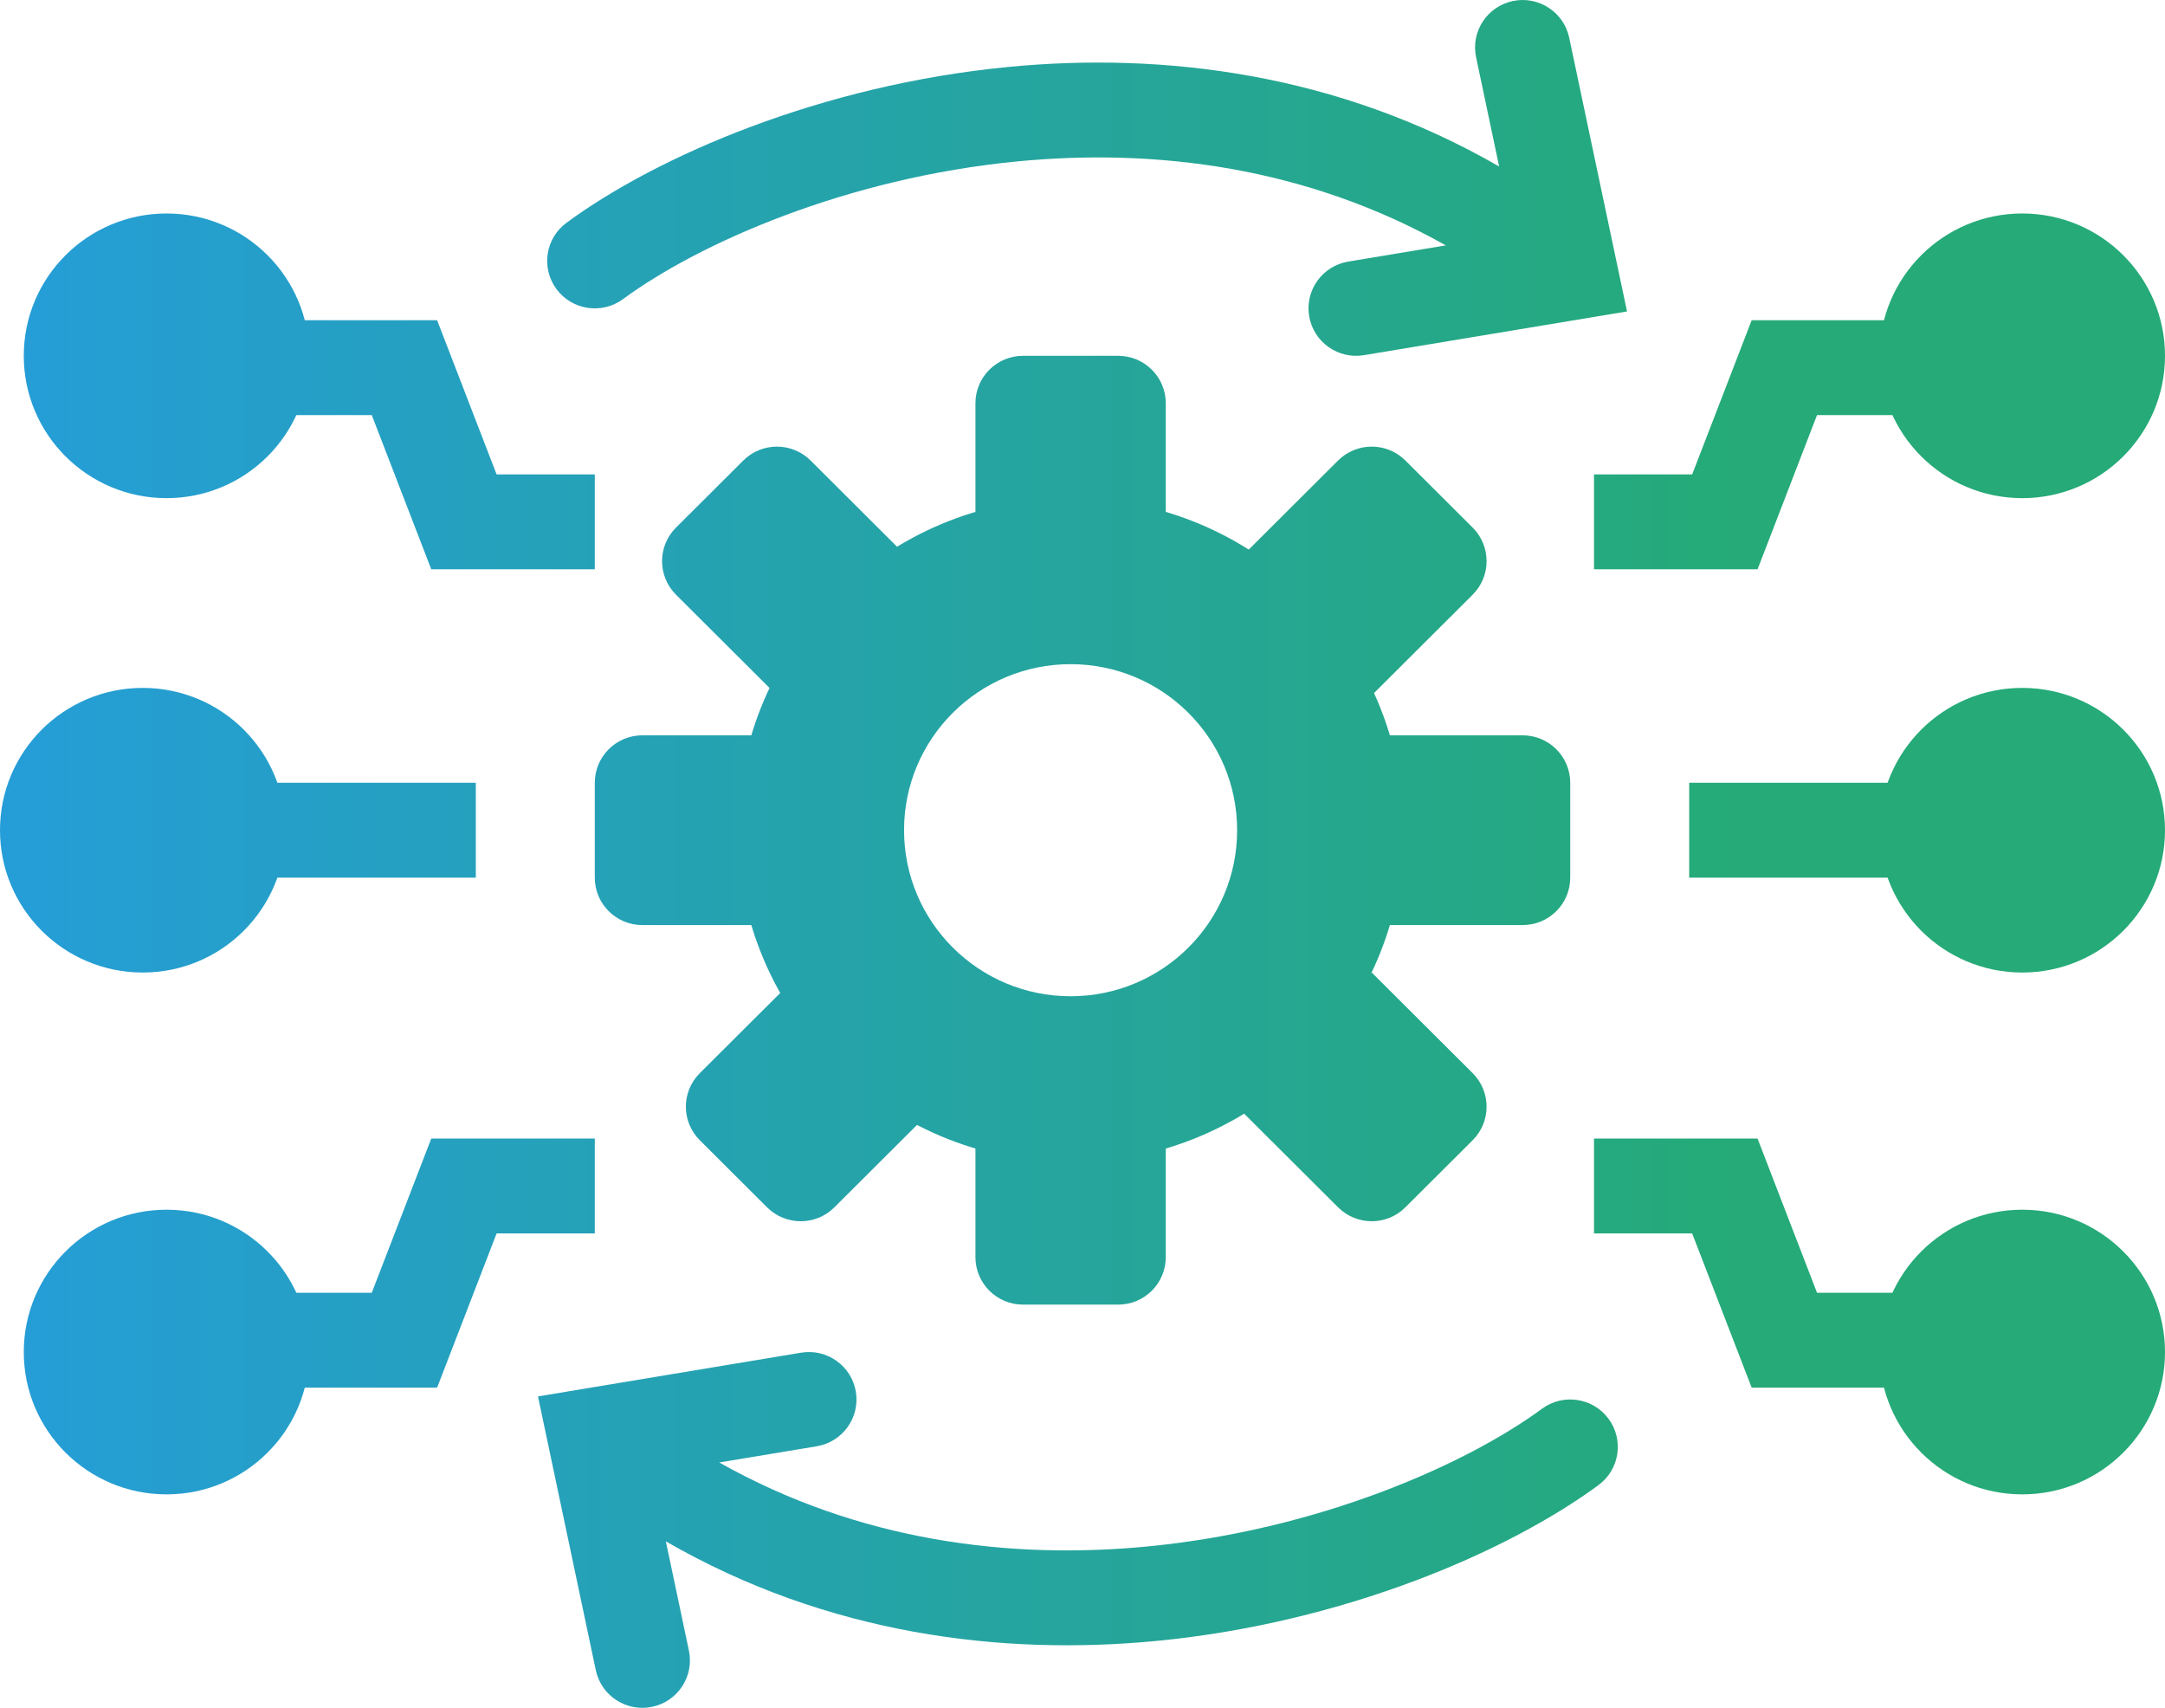
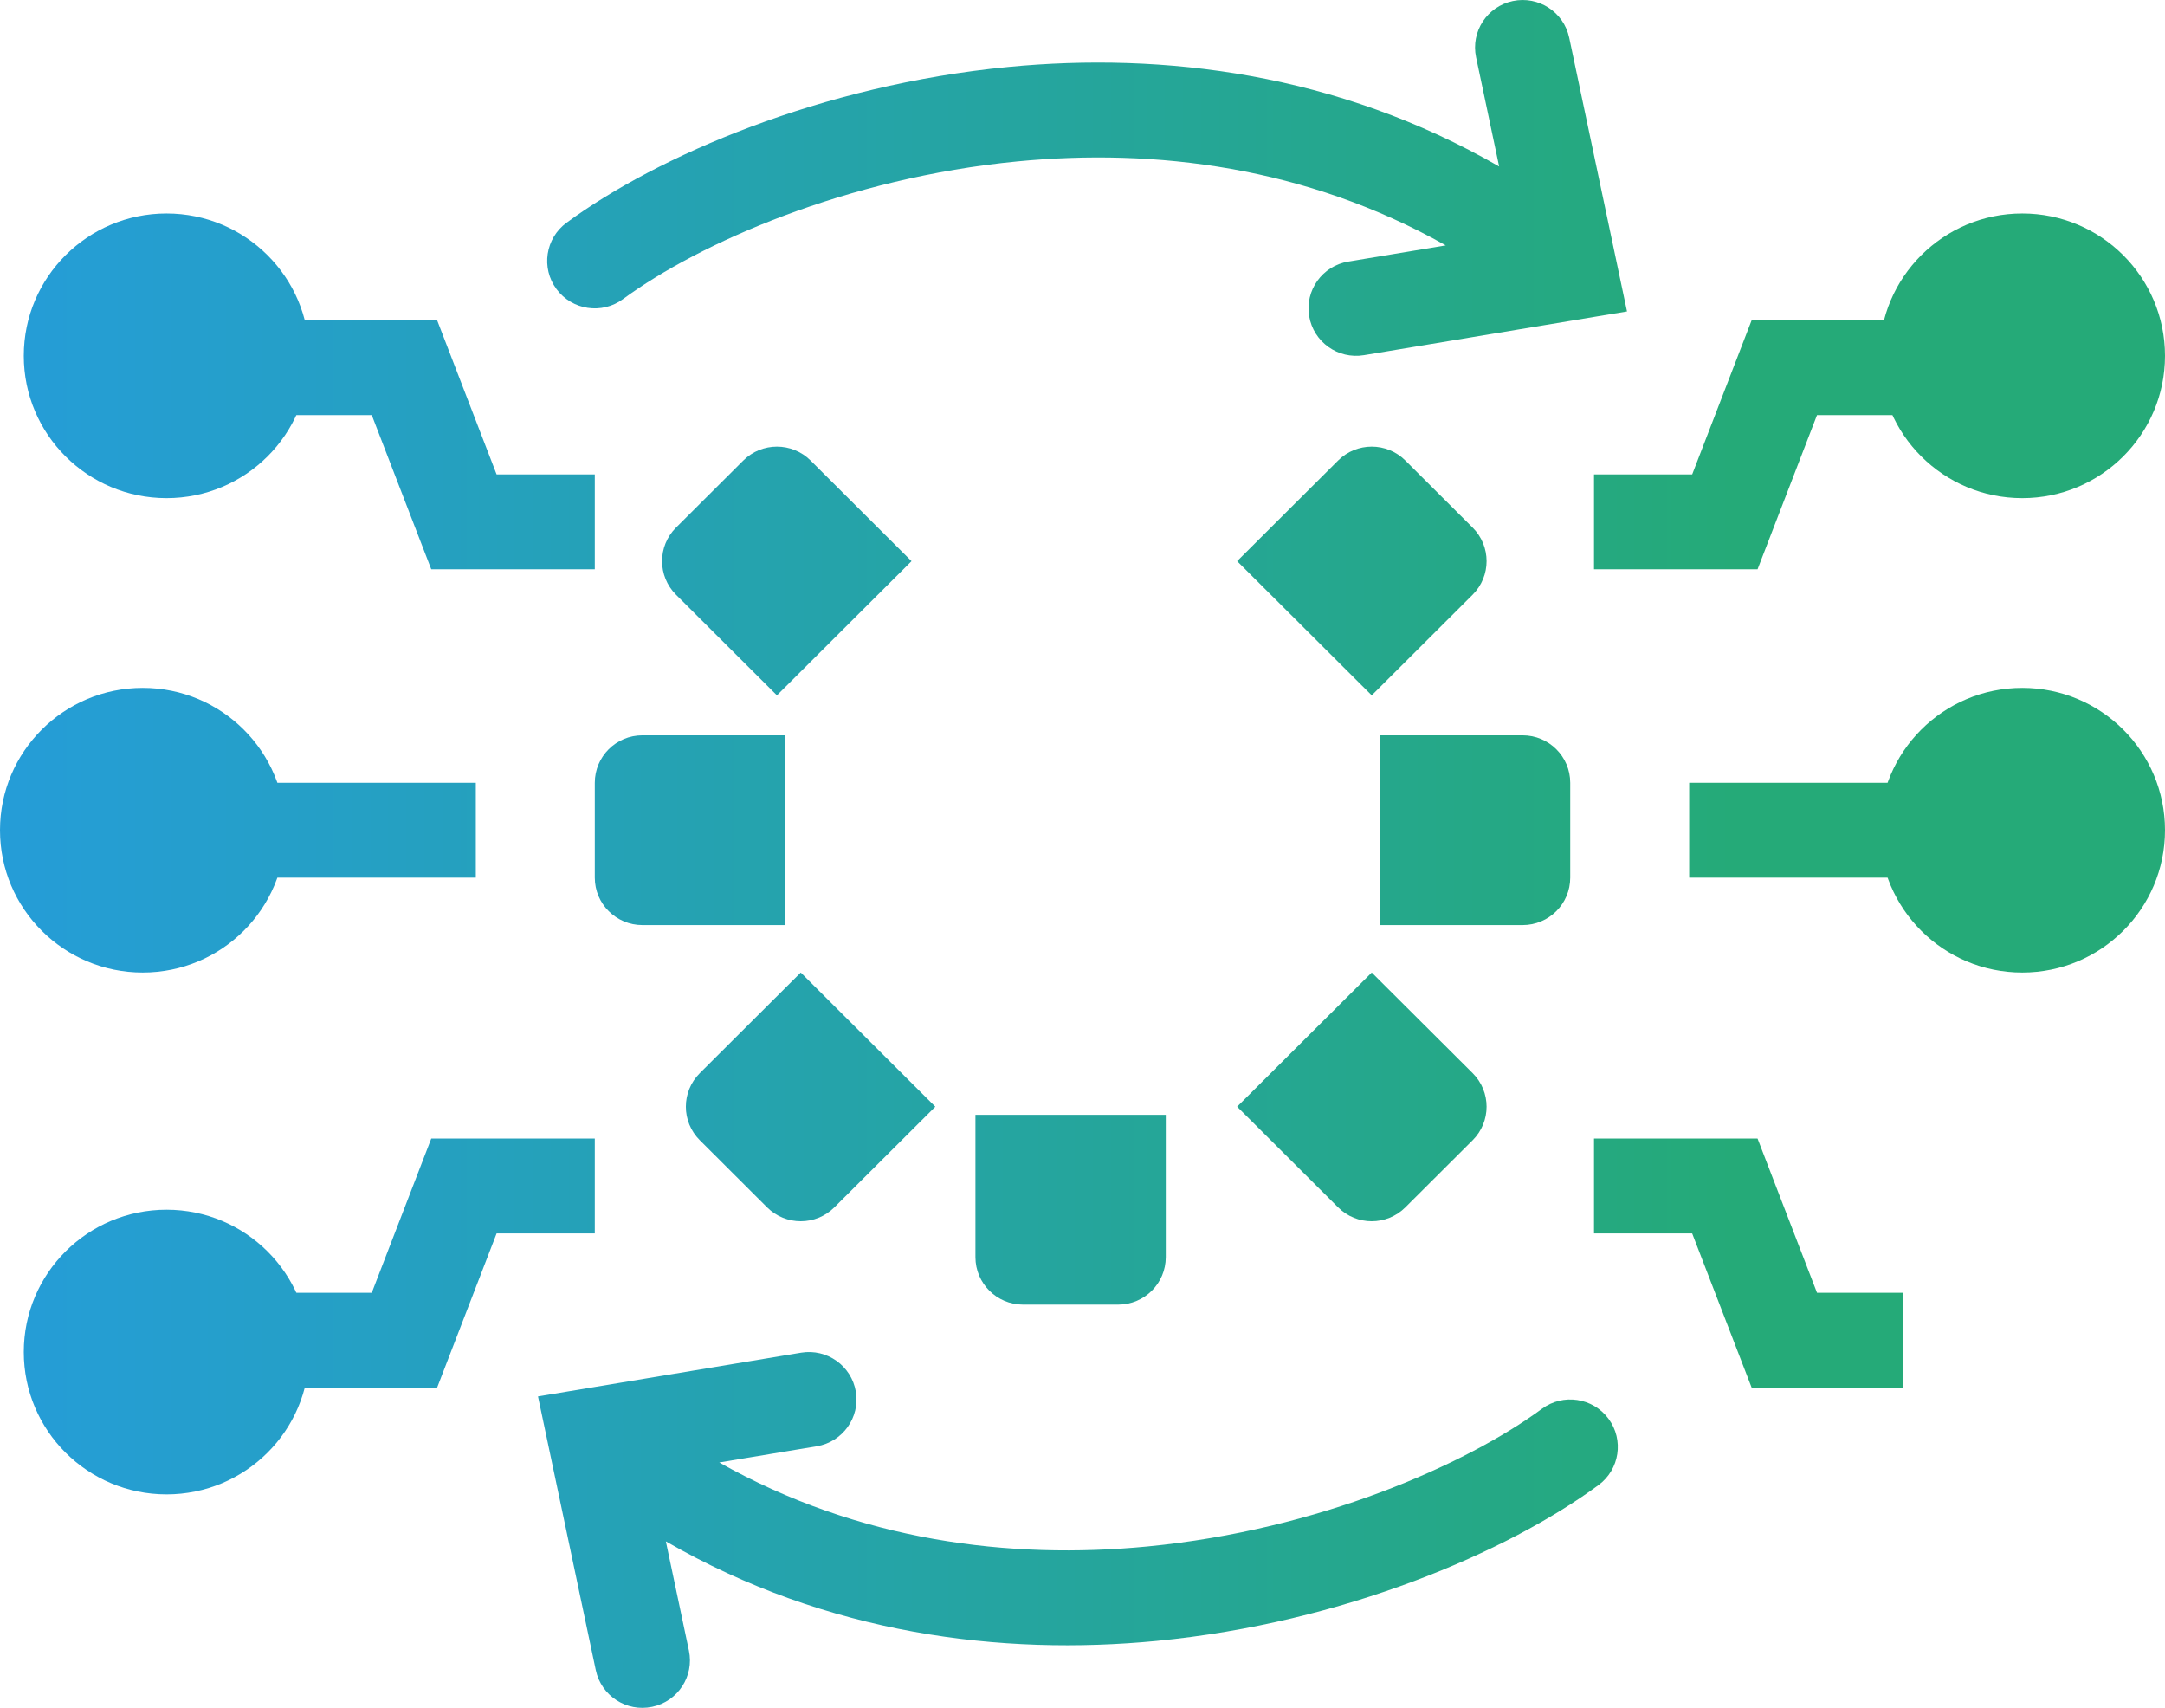
<svg xmlns="http://www.w3.org/2000/svg" width="71" height="56" viewBox="0 0 71 56" fill="none">
  <path fill-rule="evenodd" clip-rule="evenodd" d="M49.612 0.034C50.456 -0.143 51.283 0.395 51.461 1.235L53.357 10.212L44.729 11.646C43.879 11.787 43.075 11.214 42.933 10.367C42.791 9.52 43.366 8.718 44.216 8.577L47.413 8.046C42.832 5.465 37.893 4.855 33.368 5.292C27.763 5.833 22.924 7.974 20.432 9.807C19.739 10.318 18.762 10.171 18.25 9.48C17.738 8.788 17.885 7.814 18.579 7.304C21.548 5.119 26.93 2.788 33.067 2.195C38.161 1.703 43.863 2.403 49.164 5.459L48.407 1.876C48.23 1.036 48.769 0.211 49.612 0.034Z" fill="url(#paint0_linear_4018_1118)" />
  <path fill-rule="evenodd" clip-rule="evenodd" d="M21.387 55.966C20.544 56.143 19.717 55.605 19.539 54.765L17.643 45.788L26.271 44.354C27.121 44.213 27.925 44.786 28.067 45.633C28.209 46.48 27.634 47.282 26.784 47.423L23.587 47.954C28.168 50.535 33.107 51.145 37.632 50.708C43.237 50.167 48.076 48.026 50.568 46.193C51.261 45.682 52.238 45.829 52.75 46.52C53.262 47.212 53.115 48.186 52.421 48.696C49.452 50.881 44.07 53.212 37.933 53.805C32.839 54.297 27.137 53.597 21.836 50.541L22.593 54.124C22.77 54.964 22.231 55.789 21.387 55.966Z" fill="url(#paint1_linear_4018_1118)" />
-   <path fill-rule="evenodd" clip-rule="evenodd" d="M35.11 38.111C41.142 38.111 46.033 33.236 46.033 27.222C46.033 21.209 41.142 16.334 35.11 16.334C29.077 16.334 24.187 21.209 24.187 27.222C24.187 33.236 29.077 38.111 35.11 38.111ZM35.11 32.667C38.126 32.667 40.571 30.229 40.571 27.222C40.571 24.215 38.126 21.778 35.11 21.778C32.094 21.778 29.648 24.215 29.648 27.222C29.648 30.229 32.094 32.667 35.11 32.667Z" fill="url(#paint2_linear_4018_1118)" />
-   <path d="M31.989 13.222C31.989 12.363 32.688 11.667 33.549 11.667H36.67C37.532 11.667 38.231 12.363 38.231 13.222V17.889H31.989V13.222Z" fill="url(#paint3_linear_4018_1118)" />
  <path d="M31.989 41.222C31.989 42.081 32.688 42.778 33.549 42.778H36.67C37.532 42.778 38.231 42.081 38.231 41.222V36.555H31.989V41.222Z" fill="url(#paint4_linear_4018_1118)" />
  <path d="M49.934 24.111C50.796 24.111 51.495 24.808 51.495 25.667V28.778C51.495 29.637 50.796 30.333 49.934 30.333H45.253V24.111H49.934Z" fill="url(#paint5_linear_4018_1118)" />
  <path d="M21.066 24.111C20.204 24.111 19.506 24.808 19.506 25.667V28.778C19.506 29.637 20.204 30.333 21.066 30.333H25.747V24.111H21.066Z" fill="url(#paint6_linear_4018_1118)" />
  <path d="M43.882 15.1C44.491 14.493 45.479 14.493 46.088 15.1L48.295 17.3C48.904 17.907 48.904 18.892 48.295 19.5L44.985 22.8L40.571 18.4L43.882 15.1Z" fill="url(#paint7_linear_4018_1118)" />
  <path d="M26.583 15.1C25.973 14.493 24.985 14.493 24.376 15.1L22.169 17.3C21.56 17.907 21.56 18.892 22.169 19.5L25.479 22.8L29.893 18.4L26.583 15.1Z" fill="url(#paint8_linear_4018_1118)" />
  <path d="M43.882 39.588C44.491 40.196 45.479 40.196 46.088 39.588L48.295 37.388C48.904 36.781 48.904 35.796 48.295 35.188L44.985 31.889L40.571 36.288L43.882 39.588Z" fill="url(#paint9_linear_4018_1118)" />
  <path d="M27.363 39.588C26.754 40.196 25.766 40.196 25.156 39.588L22.95 37.388C22.34 36.781 22.34 35.796 22.95 35.188L26.26 31.889L30.673 36.288L27.363 39.588Z" fill="url(#paint10_linear_4018_1118)" />
  <path fill-rule="evenodd" clip-rule="evenodd" d="M57.445 10.5H62.418V13.611H59.588L57.638 18.667H52.275V15.556H55.494L57.445 10.5Z" fill="url(#paint11_linear_4018_1118)" />
  <path d="M71 11.667C71 14.244 68.904 16.334 66.319 16.334C63.733 16.334 61.637 14.244 61.637 11.667C61.637 9.09 63.733 7 66.319 7C68.904 7 71 9.09 71 11.667Z" fill="url(#paint12_linear_4018_1118)" />
  <path fill-rule="evenodd" clip-rule="evenodd" d="M14.335 10.5H9.363V13.611H12.192L14.143 18.667H19.506V15.556H16.286L14.335 10.5Z" fill="url(#paint13_linear_4018_1118)" />
  <path d="M0.78 11.667C0.78 14.244 2.876 16.334 5.462 16.334C8.047 16.334 10.143 14.244 10.143 11.667C10.143 9.09 8.047 7 5.462 7C2.876 7 0.78 9.09 0.78 11.667Z" fill="url(#paint14_linear_4018_1118)" />
  <path fill-rule="evenodd" clip-rule="evenodd" d="M57.445 45.5H62.418V42.389H59.588L57.638 37.333H52.275V40.444H55.494L57.445 45.5Z" fill="url(#paint15_linear_4018_1118)" />
-   <path d="M71 44.333C71 41.756 68.904 39.666 66.319 39.666C63.733 39.666 61.637 41.756 61.637 44.333C61.637 46.91 63.733 49 66.319 49C68.904 49 71 46.91 71 44.333Z" fill="url(#paint16_linear_4018_1118)" />
  <path fill-rule="evenodd" clip-rule="evenodd" d="M14.335 45.5H9.363V42.389H12.192L14.143 37.333H19.506V40.444H16.286L14.335 45.5Z" fill="url(#paint17_linear_4018_1118)" />
  <path d="M0.78 44.333C0.78 41.756 2.876 39.666 5.462 39.666C8.047 39.666 10.143 41.756 10.143 44.333C10.143 46.91 8.047 49 5.462 49C2.876 49 0.78 46.91 0.78 44.333Z" fill="url(#paint18_linear_4018_1118)" />
  <path fill-rule="evenodd" clip-rule="evenodd" d="M62.418 28.778H55.396V25.667H62.418V28.778Z" fill="url(#paint19_linear_4018_1118)" />
  <path d="M71 27.222C71 29.799 68.904 31.889 66.319 31.889C63.733 31.889 61.637 29.799 61.637 27.222C61.637 24.645 63.733 22.556 66.319 22.556C68.904 22.556 71 24.645 71 27.222Z" fill="url(#paint20_linear_4018_1118)" />
  <path fill-rule="evenodd" clip-rule="evenodd" d="M8.582 28.778H15.604V25.667H8.582V28.778Z" fill="url(#paint21_linear_4018_1118)" />
  <path d="M0 27.222C0 29.799 2.096 31.889 4.681 31.889C7.267 31.889 9.363 29.799 9.363 27.222C9.363 24.645 7.267 22.556 4.681 22.556C2.096 22.556 0 24.645 0 27.222Z" fill="url(#paint22_linear_4018_1118)" />
  <defs>
    <linearGradient id="paint0_linear_4018_1118" x1="0" y1="28" x2="56.861" y2="28" gradientUnits="userSpaceOnUse">
      <stop stop-color="#259DD8" />
      <stop offset="1" stop-color="#25AA78" />
    </linearGradient>
    <linearGradient id="paint1_linear_4018_1118" x1="0" y1="28" x2="56.861" y2="28" gradientUnits="userSpaceOnUse">
      <stop stop-color="#259DD8" />
      <stop offset="1" stop-color="#25AA78" />
    </linearGradient>
    <linearGradient id="paint2_linear_4018_1118" x1="0" y1="28" x2="56.861" y2="28" gradientUnits="userSpaceOnUse">
      <stop stop-color="#259DD8" />
      <stop offset="1" stop-color="#25AA78" />
    </linearGradient>
    <linearGradient id="paint3_linear_4018_1118" x1="0" y1="28" x2="56.861" y2="28" gradientUnits="userSpaceOnUse">
      <stop stop-color="#259DD8" />
      <stop offset="1" stop-color="#25AA78" />
    </linearGradient>
    <linearGradient id="paint4_linear_4018_1118" x1="0" y1="28" x2="56.861" y2="28" gradientUnits="userSpaceOnUse">
      <stop stop-color="#259DD8" />
      <stop offset="1" stop-color="#25AA78" />
    </linearGradient>
    <linearGradient id="paint5_linear_4018_1118" x1="0" y1="28" x2="56.861" y2="28" gradientUnits="userSpaceOnUse">
      <stop stop-color="#259DD8" />
      <stop offset="1" stop-color="#25AA78" />
    </linearGradient>
    <linearGradient id="paint6_linear_4018_1118" x1="0" y1="28" x2="56.861" y2="28" gradientUnits="userSpaceOnUse">
      <stop stop-color="#259DD8" />
      <stop offset="1" stop-color="#25AA78" />
    </linearGradient>
    <linearGradient id="paint7_linear_4018_1118" x1="0" y1="28" x2="56.861" y2="28" gradientUnits="userSpaceOnUse">
      <stop stop-color="#259DD8" />
      <stop offset="1" stop-color="#25AA78" />
    </linearGradient>
    <linearGradient id="paint8_linear_4018_1118" x1="0" y1="28" x2="56.861" y2="28" gradientUnits="userSpaceOnUse">
      <stop stop-color="#259DD8" />
      <stop offset="1" stop-color="#25AA78" />
    </linearGradient>
    <linearGradient id="paint9_linear_4018_1118" x1="0" y1="28" x2="56.861" y2="28" gradientUnits="userSpaceOnUse">
      <stop stop-color="#259DD8" />
      <stop offset="1" stop-color="#25AA78" />
    </linearGradient>
    <linearGradient id="paint10_linear_4018_1118" x1="0" y1="28" x2="56.861" y2="28" gradientUnits="userSpaceOnUse">
      <stop stop-color="#259DD8" />
      <stop offset="1" stop-color="#25AA78" />
    </linearGradient>
    <linearGradient id="paint11_linear_4018_1118" x1="0" y1="28" x2="56.861" y2="28" gradientUnits="userSpaceOnUse">
      <stop stop-color="#259DD8" />
      <stop offset="1" stop-color="#25AA78" />
    </linearGradient>
    <linearGradient id="paint12_linear_4018_1118" x1="0" y1="28" x2="56.861" y2="28" gradientUnits="userSpaceOnUse">
      <stop stop-color="#259DD8" />
      <stop offset="1" stop-color="#25AA78" />
    </linearGradient>
    <linearGradient id="paint13_linear_4018_1118" x1="0" y1="28" x2="56.861" y2="28" gradientUnits="userSpaceOnUse">
      <stop stop-color="#259DD8" />
      <stop offset="1" stop-color="#25AA78" />
    </linearGradient>
    <linearGradient id="paint14_linear_4018_1118" x1="0" y1="28" x2="56.861" y2="28" gradientUnits="userSpaceOnUse">
      <stop stop-color="#259DD8" />
      <stop offset="1" stop-color="#25AA78" />
    </linearGradient>
    <linearGradient id="paint15_linear_4018_1118" x1="0" y1="28" x2="56.861" y2="28" gradientUnits="userSpaceOnUse">
      <stop stop-color="#259DD8" />
      <stop offset="1" stop-color="#25AA78" />
    </linearGradient>
    <linearGradient id="paint16_linear_4018_1118" x1="0" y1="28" x2="56.861" y2="28" gradientUnits="userSpaceOnUse">
      <stop stop-color="#259DD8" />
      <stop offset="1" stop-color="#25AA78" />
    </linearGradient>
    <linearGradient id="paint17_linear_4018_1118" x1="0" y1="28" x2="56.861" y2="28" gradientUnits="userSpaceOnUse">
      <stop stop-color="#259DD8" />
      <stop offset="1" stop-color="#25AA78" />
    </linearGradient>
    <linearGradient id="paint18_linear_4018_1118" x1="0" y1="28" x2="56.861" y2="28" gradientUnits="userSpaceOnUse">
      <stop stop-color="#259DD8" />
      <stop offset="1" stop-color="#25AA78" />
    </linearGradient>
    <linearGradient id="paint19_linear_4018_1118" x1="0" y1="28" x2="56.861" y2="28" gradientUnits="userSpaceOnUse">
      <stop stop-color="#259DD8" />
      <stop offset="1" stop-color="#25AA78" />
    </linearGradient>
    <linearGradient id="paint20_linear_4018_1118" x1="0" y1="28" x2="56.861" y2="28" gradientUnits="userSpaceOnUse">
      <stop stop-color="#259DD8" />
      <stop offset="1" stop-color="#25AA78" />
    </linearGradient>
    <linearGradient id="paint21_linear_4018_1118" x1="0" y1="28" x2="56.861" y2="28" gradientUnits="userSpaceOnUse">
      <stop stop-color="#259DD8" />
      <stop offset="1" stop-color="#25AA78" />
    </linearGradient>
    <linearGradient id="paint22_linear_4018_1118" x1="0" y1="28" x2="56.861" y2="28" gradientUnits="userSpaceOnUse">
      <stop stop-color="#259DD8" />
      <stop offset="1" stop-color="#25AA78" />
    </linearGradient>
  </defs>
</svg>